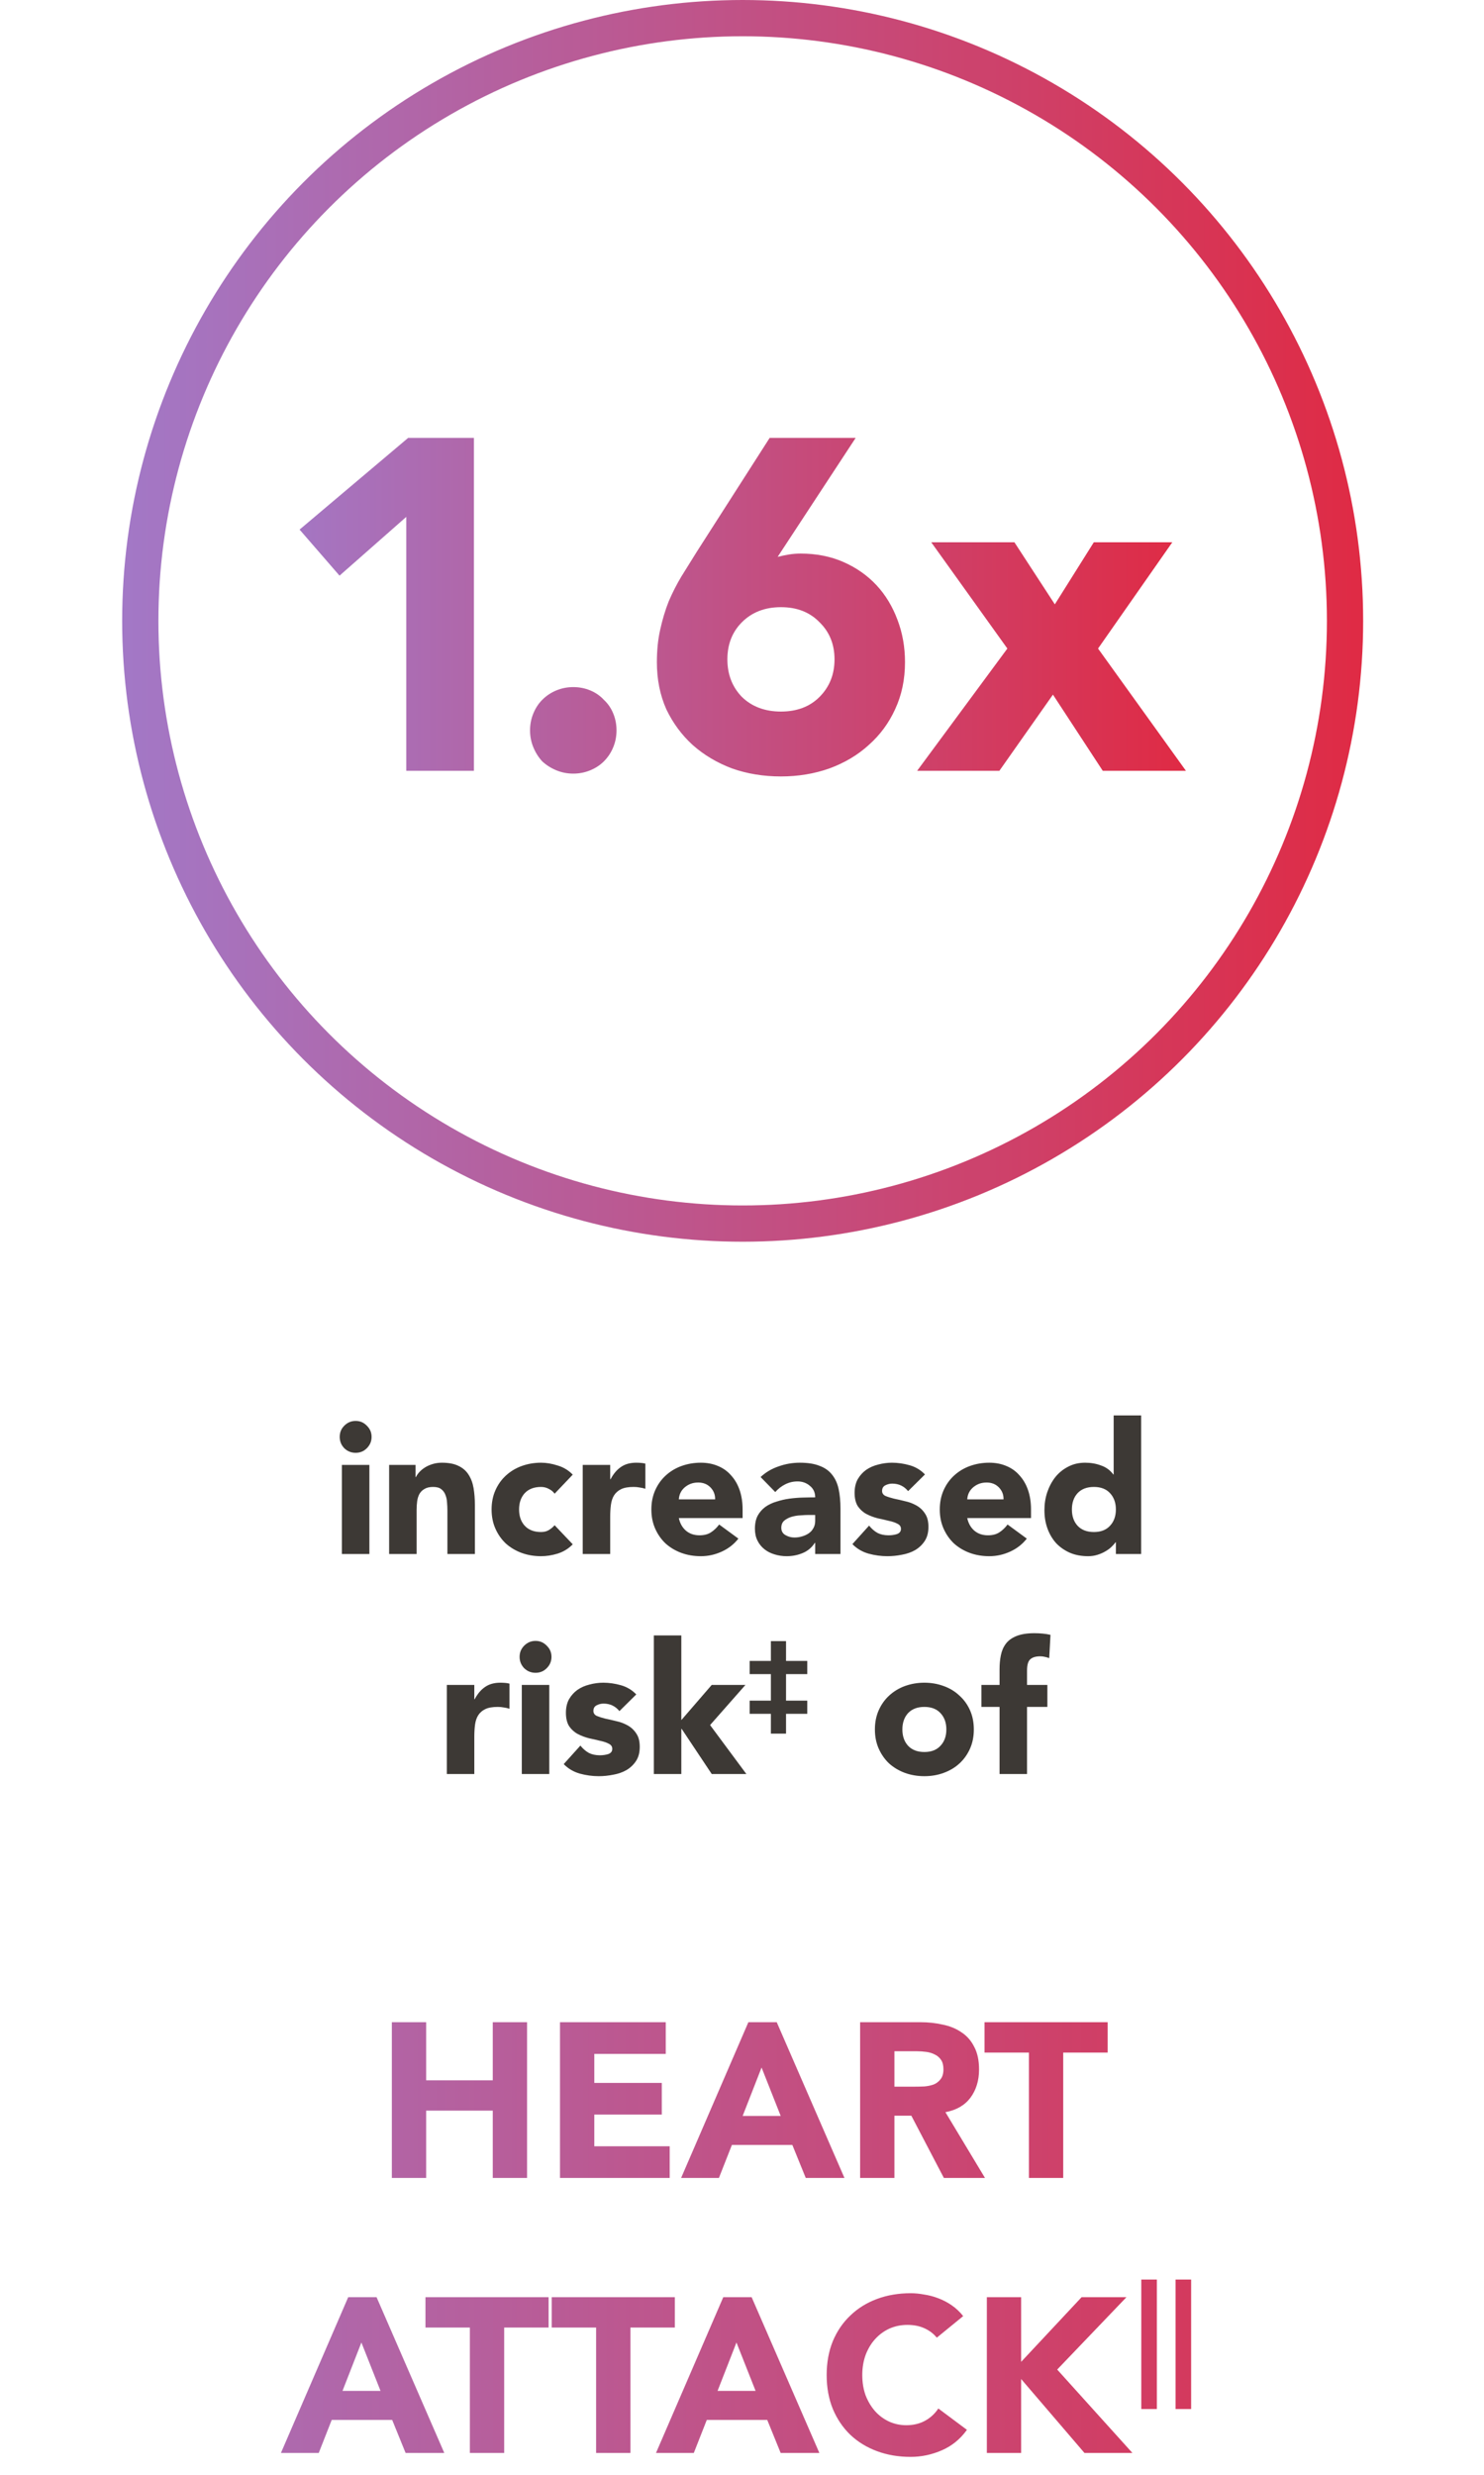
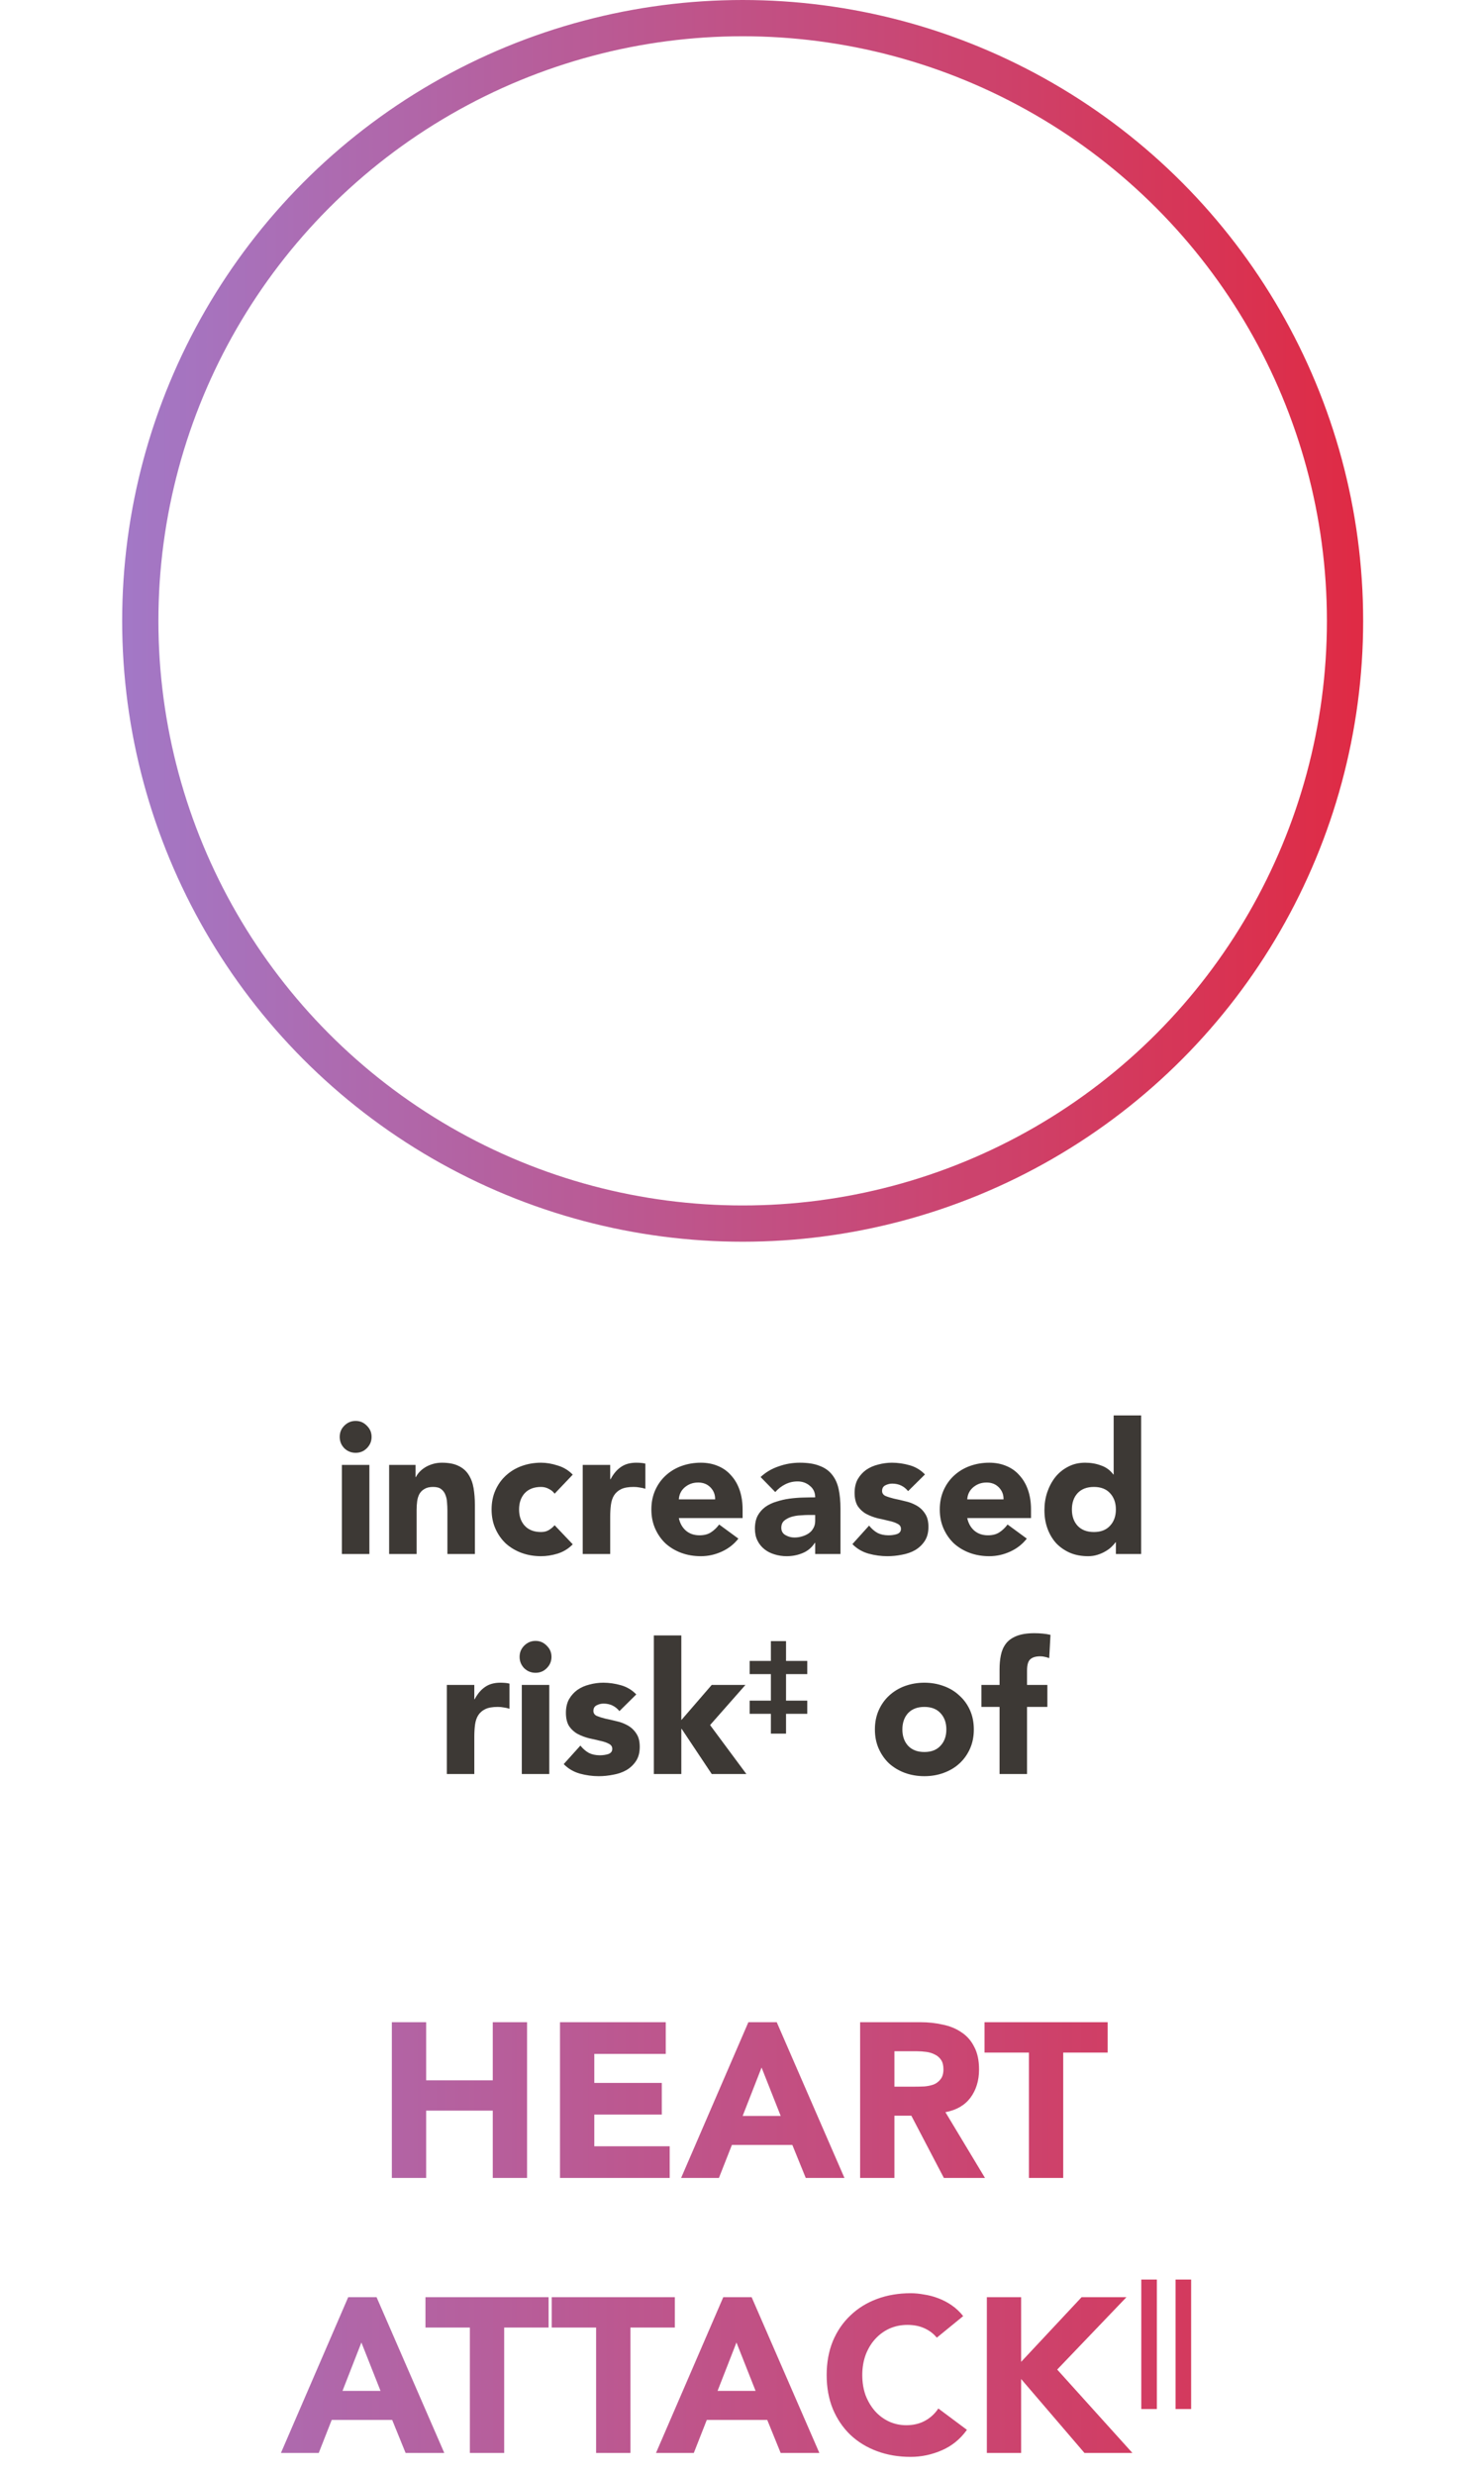
<svg xmlns="http://www.w3.org/2000/svg" width="81" height="135" viewBox="0 0 81 135" fill="none">
-   <path d="M22.175 28.196L18.532 31.402L16.352 28.889L22.277 23.887H25.868V42.047H22.175V28.196ZM28.931 39.841C28.931 39.516 28.991 39.208 29.111 38.918C29.231 38.627 29.393 38.379 29.598 38.174C29.821 37.951 30.077 37.781 30.368 37.661C30.659 37.541 30.966 37.481 31.291 37.481C31.616 37.481 31.924 37.541 32.215 37.661C32.505 37.781 32.753 37.951 32.959 38.174C33.181 38.379 33.352 38.627 33.471 38.918C33.591 39.208 33.651 39.516 33.651 39.841C33.651 40.166 33.591 40.474 33.471 40.764C33.352 41.055 33.181 41.312 32.959 41.534C32.753 41.739 32.505 41.901 32.215 42.021C31.924 42.141 31.616 42.201 31.291 42.201C30.966 42.201 30.659 42.141 30.368 42.021C30.077 41.901 29.821 41.739 29.598 41.534C29.393 41.312 29.231 41.055 29.111 40.764C28.991 40.474 28.931 40.166 28.931 39.841ZM42.446 30.376C42.651 30.325 42.857 30.282 43.062 30.248C43.267 30.214 43.481 30.197 43.703 30.197C44.558 30.197 45.336 30.351 46.037 30.658C46.738 30.966 47.337 31.385 47.833 31.915C48.329 32.445 48.713 33.078 48.987 33.813C49.261 34.532 49.397 35.301 49.397 36.122C49.397 37.062 49.218 37.917 48.859 38.687C48.517 39.439 48.038 40.089 47.422 40.636C46.824 41.183 46.106 41.611 45.268 41.919C44.447 42.209 43.566 42.355 42.626 42.355C41.668 42.355 40.779 42.209 39.958 41.919C39.138 41.611 38.419 41.183 37.804 40.636C37.205 40.089 36.726 39.439 36.367 38.687C36.025 37.917 35.854 37.062 35.854 36.122C35.854 35.472 35.914 34.882 36.034 34.352C36.154 33.805 36.307 33.292 36.496 32.813C36.701 32.334 36.932 31.881 37.188 31.453C37.462 31.009 37.744 30.556 38.035 30.094L42.01 23.887H46.704L42.446 30.376ZM45.55 35.968C45.55 35.147 45.276 34.472 44.729 33.941C44.199 33.394 43.498 33.121 42.626 33.121C41.754 33.121 41.044 33.394 40.497 33.941C39.967 34.472 39.702 35.147 39.702 35.968C39.702 36.789 39.967 37.473 40.497 38.02C41.044 38.55 41.754 38.815 42.626 38.815C43.498 38.815 44.199 38.55 44.729 38.02C45.276 37.473 45.55 36.789 45.55 35.968ZM54.984 35.378L50.829 29.581H55.369L57.575 32.967L59.703 29.581H63.987L59.934 35.378L64.731 42.047H60.191L57.472 37.892L54.548 42.047H50.059L54.984 35.378Z" fill="url(#paint0_linear_15916_121717)" />
  <circle cx="40.536" cy="33.868" r="32.879" stroke="url(#paint1_linear_15916_121717)" stroke-width="1.978" />
  <path d="M18.662 79.912H20.162V84.772H18.662V79.912ZM18.542 78.382C18.542 78.141 18.625 77.938 18.792 77.772C18.965 77.598 19.172 77.511 19.412 77.511C19.652 77.511 19.855 77.598 20.022 77.772C20.195 77.938 20.282 78.141 20.282 78.382C20.282 78.621 20.195 78.828 20.022 79.001C19.855 79.168 19.652 79.251 19.412 79.251C19.172 79.251 18.965 79.168 18.792 79.001C18.625 78.828 18.542 78.621 18.542 78.382ZM21.24 79.912H22.68V80.572H22.7C22.747 80.478 22.813 80.385 22.9 80.291C22.986 80.198 23.09 80.115 23.21 80.041C23.33 79.968 23.466 79.908 23.62 79.862C23.773 79.815 23.94 79.791 24.12 79.791C24.5 79.791 24.806 79.852 25.04 79.972C25.273 80.085 25.453 80.245 25.58 80.451C25.713 80.658 25.803 80.901 25.85 81.181C25.896 81.462 25.92 81.765 25.92 82.091V84.772H24.42V82.391C24.42 82.251 24.413 82.108 24.4 81.962C24.393 81.808 24.363 81.668 24.31 81.541C24.263 81.415 24.186 81.311 24.08 81.231C23.98 81.151 23.833 81.112 23.64 81.112C23.447 81.112 23.29 81.148 23.17 81.222C23.05 81.288 22.956 81.382 22.89 81.501C22.83 81.615 22.79 81.745 22.77 81.891C22.75 82.038 22.74 82.192 22.74 82.352V84.772H21.24V79.912ZM30.272 81.481C30.199 81.375 30.095 81.288 29.962 81.222C29.829 81.148 29.685 81.112 29.532 81.112C29.152 81.112 28.855 81.225 28.642 81.451C28.435 81.678 28.332 81.975 28.332 82.341C28.332 82.708 28.435 83.005 28.642 83.231C28.855 83.458 29.152 83.572 29.532 83.572C29.699 83.572 29.842 83.535 29.962 83.462C30.082 83.388 30.185 83.302 30.272 83.201L31.262 84.242C31.029 84.481 30.752 84.651 30.432 84.751C30.119 84.845 29.819 84.891 29.532 84.891C29.159 84.891 28.805 84.832 28.472 84.712C28.145 84.591 27.859 84.421 27.612 84.201C27.372 83.975 27.182 83.705 27.042 83.391C26.902 83.078 26.832 82.728 26.832 82.341C26.832 81.955 26.902 81.605 27.042 81.291C27.182 80.978 27.372 80.712 27.612 80.492C27.859 80.265 28.145 80.091 28.472 79.972C28.805 79.852 29.159 79.791 29.532 79.791C29.819 79.791 30.119 79.841 30.432 79.942C30.752 80.035 31.029 80.201 31.262 80.442L30.272 81.481ZM31.806 79.912H33.306V80.692H33.326C33.486 80.391 33.676 80.168 33.896 80.022C34.116 79.868 34.393 79.791 34.726 79.791C34.813 79.791 34.9 79.795 34.986 79.802C35.073 79.808 35.153 79.822 35.226 79.841V81.212C35.12 81.178 35.013 81.155 34.906 81.141C34.806 81.121 34.7 81.112 34.586 81.112C34.3 81.112 34.073 81.151 33.906 81.231C33.74 81.311 33.61 81.425 33.516 81.572C33.43 81.712 33.373 81.882 33.346 82.082C33.32 82.281 33.306 82.501 33.306 82.742V84.772H31.806V79.912ZM40.303 83.931C40.063 84.238 39.759 84.475 39.393 84.641C39.026 84.808 38.646 84.891 38.253 84.891C37.879 84.891 37.526 84.832 37.193 84.712C36.866 84.591 36.579 84.421 36.333 84.201C36.093 83.975 35.903 83.705 35.763 83.391C35.623 83.078 35.553 82.728 35.553 82.341C35.553 81.955 35.623 81.605 35.763 81.291C35.903 80.978 36.093 80.712 36.333 80.492C36.579 80.265 36.866 80.091 37.193 79.972C37.526 79.852 37.879 79.791 38.253 79.791C38.599 79.791 38.913 79.852 39.193 79.972C39.479 80.091 39.719 80.265 39.913 80.492C40.113 80.712 40.266 80.978 40.373 81.291C40.479 81.605 40.533 81.955 40.533 82.341V82.811H37.053C37.113 83.098 37.243 83.328 37.443 83.501C37.643 83.668 37.889 83.751 38.183 83.751C38.429 83.751 38.636 83.698 38.803 83.591C38.976 83.478 39.126 83.335 39.253 83.162L40.303 83.931ZM39.033 81.791C39.039 81.538 38.956 81.322 38.783 81.141C38.609 80.962 38.386 80.871 38.113 80.871C37.946 80.871 37.799 80.898 37.673 80.951C37.546 81.005 37.436 81.075 37.343 81.162C37.256 81.242 37.186 81.338 37.133 81.451C37.086 81.558 37.059 81.671 37.053 81.791H39.033ZM44.495 84.162H44.475C44.308 84.421 44.085 84.608 43.805 84.722C43.532 84.835 43.242 84.891 42.935 84.891C42.708 84.891 42.488 84.858 42.275 84.791C42.068 84.731 41.885 84.638 41.725 84.511C41.565 84.385 41.438 84.228 41.345 84.041C41.252 83.855 41.205 83.638 41.205 83.391C41.205 83.112 41.255 82.875 41.355 82.681C41.462 82.488 41.602 82.328 41.775 82.201C41.955 82.075 42.158 81.978 42.385 81.912C42.612 81.838 42.845 81.785 43.085 81.751C43.332 81.718 43.575 81.698 43.815 81.692C44.062 81.685 44.288 81.681 44.495 81.681C44.495 81.415 44.398 81.205 44.205 81.052C44.018 80.891 43.795 80.811 43.535 80.811C43.288 80.811 43.062 80.865 42.855 80.972C42.655 81.072 42.475 81.212 42.315 81.391L41.515 80.572C41.795 80.311 42.122 80.118 42.495 79.992C42.868 79.858 43.255 79.791 43.655 79.791C44.095 79.791 44.455 79.848 44.735 79.962C45.022 80.068 45.248 80.228 45.415 80.442C45.588 80.655 45.708 80.918 45.775 81.231C45.842 81.538 45.875 81.895 45.875 82.302V84.772H44.495V84.162ZM44.125 82.641C44.012 82.641 43.868 82.648 43.695 82.662C43.528 82.668 43.365 82.695 43.205 82.742C43.052 82.788 42.918 82.858 42.805 82.951C42.698 83.045 42.645 83.175 42.645 83.341C42.645 83.522 42.722 83.655 42.875 83.742C43.028 83.828 43.188 83.871 43.355 83.871C43.502 83.871 43.642 83.852 43.775 83.811C43.915 83.772 44.038 83.715 44.145 83.641C44.252 83.568 44.335 83.475 44.395 83.362C44.462 83.248 44.495 83.115 44.495 82.962V82.641H44.125ZM49.566 81.341C49.346 81.068 49.056 80.931 48.696 80.931C48.569 80.931 48.446 80.962 48.326 81.022C48.206 81.082 48.146 81.185 48.146 81.332C48.146 81.451 48.206 81.541 48.326 81.602C48.453 81.655 48.609 81.705 48.796 81.751C48.989 81.791 49.193 81.838 49.406 81.891C49.626 81.938 49.829 82.015 50.016 82.121C50.209 82.228 50.366 82.375 50.486 82.561C50.613 82.742 50.676 82.985 50.676 83.291C50.676 83.605 50.606 83.865 50.466 84.072C50.333 84.272 50.159 84.435 49.946 84.561C49.733 84.681 49.493 84.765 49.226 84.811C48.959 84.865 48.696 84.891 48.436 84.891C48.096 84.891 47.753 84.845 47.406 84.751C47.059 84.651 46.766 84.478 46.526 84.231L47.436 83.222C47.576 83.395 47.729 83.528 47.896 83.621C48.069 83.708 48.269 83.751 48.496 83.751C48.669 83.751 48.826 83.728 48.966 83.681C49.106 83.628 49.176 83.535 49.176 83.401C49.176 83.275 49.113 83.181 48.986 83.121C48.866 83.055 48.709 83.001 48.516 82.962C48.329 82.915 48.126 82.868 47.906 82.822C47.693 82.768 47.489 82.692 47.296 82.591C47.109 82.492 46.953 82.352 46.826 82.171C46.706 81.985 46.646 81.738 46.646 81.431C46.646 81.145 46.703 80.898 46.816 80.692C46.936 80.485 47.089 80.315 47.276 80.181C47.469 80.048 47.689 79.951 47.936 79.891C48.183 79.825 48.433 79.791 48.686 79.791C49.006 79.791 49.329 79.838 49.656 79.931C49.983 80.025 50.259 80.192 50.486 80.431L49.566 81.341ZM56.045 83.931C55.805 84.238 55.502 84.475 55.135 84.641C54.768 84.808 54.388 84.891 53.995 84.891C53.622 84.891 53.268 84.832 52.935 84.712C52.608 84.591 52.322 84.421 52.075 84.201C51.835 83.975 51.645 83.705 51.505 83.391C51.365 83.078 51.295 82.728 51.295 82.341C51.295 81.955 51.365 81.605 51.505 81.291C51.645 80.978 51.835 80.712 52.075 80.492C52.322 80.265 52.608 80.091 52.935 79.972C53.268 79.852 53.622 79.791 53.995 79.791C54.342 79.791 54.655 79.852 54.935 79.972C55.222 80.091 55.462 80.265 55.655 80.492C55.855 80.712 56.008 80.978 56.115 81.291C56.222 81.605 56.275 81.955 56.275 82.341V82.811H52.795C52.855 83.098 52.985 83.328 53.185 83.501C53.385 83.668 53.632 83.751 53.925 83.751C54.172 83.751 54.378 83.698 54.545 83.591C54.718 83.478 54.868 83.335 54.995 83.162L56.045 83.931ZM54.775 81.791C54.782 81.538 54.698 81.322 54.525 81.141C54.352 80.962 54.128 80.871 53.855 80.871C53.688 80.871 53.542 80.898 53.415 80.951C53.288 81.005 53.178 81.075 53.085 81.162C52.998 81.242 52.928 81.338 52.875 81.451C52.828 81.558 52.802 81.671 52.795 81.791H54.775ZM62.287 84.772H60.907V84.132H60.887C60.827 84.218 60.747 84.308 60.647 84.401C60.554 84.488 60.44 84.568 60.307 84.641C60.18 84.715 60.037 84.775 59.877 84.822C59.724 84.868 59.564 84.891 59.397 84.891C59.037 84.891 58.71 84.832 58.417 84.712C58.124 84.585 57.87 84.412 57.657 84.192C57.45 83.965 57.29 83.698 57.177 83.391C57.064 83.085 57.007 82.748 57.007 82.382C57.007 82.041 57.057 81.718 57.157 81.412C57.264 81.098 57.41 80.822 57.597 80.582C57.79 80.341 58.024 80.151 58.297 80.011C58.57 79.865 58.88 79.791 59.227 79.791C59.54 79.791 59.83 79.841 60.097 79.942C60.37 80.035 60.594 80.198 60.767 80.431H60.787V77.212H62.287V84.772ZM60.907 82.341C60.907 81.975 60.8 81.678 60.587 81.451C60.38 81.225 60.087 81.112 59.707 81.112C59.327 81.112 59.03 81.225 58.817 81.451C58.61 81.678 58.507 81.975 58.507 82.341C58.507 82.708 58.61 83.005 58.817 83.231C59.03 83.458 59.327 83.572 59.707 83.572C60.087 83.572 60.38 83.458 60.587 83.231C60.8 83.005 60.907 82.708 60.907 82.341ZM24.389 91.912H25.889V92.692H25.909C26.069 92.391 26.259 92.168 26.479 92.022C26.699 91.868 26.976 91.791 27.309 91.791C27.396 91.791 27.482 91.795 27.569 91.802C27.656 91.808 27.736 91.822 27.809 91.841V93.212C27.702 93.178 27.596 93.155 27.489 93.141C27.389 93.121 27.282 93.112 27.169 93.112C26.882 93.112 26.656 93.151 26.489 93.231C26.322 93.311 26.192 93.425 26.099 93.572C26.012 93.712 25.956 93.882 25.929 94.082C25.902 94.281 25.889 94.501 25.889 94.742V96.772H24.389V91.912ZM28.481 91.912H29.981V96.772H28.481V91.912ZM28.361 90.382C28.361 90.141 28.445 89.938 28.611 89.772C28.785 89.598 28.991 89.511 29.231 89.511C29.471 89.511 29.675 89.598 29.841 89.772C30.015 89.938 30.101 90.141 30.101 90.382C30.101 90.621 30.015 90.828 29.841 91.001C29.675 91.168 29.471 91.251 29.231 91.251C28.991 91.251 28.785 91.168 28.611 91.001C28.445 90.828 28.361 90.621 28.361 90.382ZM33.809 93.341C33.589 93.068 33.299 92.931 32.939 92.931C32.812 92.931 32.689 92.962 32.569 93.022C32.449 93.082 32.389 93.185 32.389 93.332C32.389 93.451 32.449 93.541 32.569 93.602C32.696 93.655 32.852 93.705 33.039 93.751C33.232 93.791 33.436 93.838 33.649 93.891C33.869 93.938 34.072 94.015 34.259 94.121C34.452 94.228 34.609 94.375 34.729 94.561C34.856 94.742 34.919 94.985 34.919 95.291C34.919 95.605 34.849 95.865 34.709 96.072C34.576 96.272 34.402 96.435 34.189 96.561C33.976 96.681 33.736 96.765 33.469 96.811C33.202 96.865 32.939 96.891 32.679 96.891C32.339 96.891 31.996 96.845 31.649 96.751C31.302 96.651 31.009 96.478 30.769 96.231L31.679 95.222C31.819 95.395 31.972 95.528 32.139 95.621C32.312 95.708 32.512 95.751 32.739 95.751C32.912 95.751 33.069 95.728 33.209 95.681C33.349 95.628 33.419 95.535 33.419 95.401C33.419 95.275 33.356 95.181 33.229 95.121C33.109 95.055 32.952 95.001 32.759 94.962C32.572 94.915 32.369 94.868 32.149 94.822C31.936 94.768 31.732 94.692 31.539 94.591C31.352 94.492 31.196 94.352 31.069 94.171C30.949 93.985 30.889 93.738 30.889 93.431C30.889 93.145 30.946 92.898 31.059 92.692C31.179 92.485 31.332 92.315 31.519 92.181C31.712 92.048 31.932 91.951 32.179 91.891C32.426 91.825 32.676 91.791 32.929 91.791C33.249 91.791 33.572 91.838 33.899 91.931C34.226 92.025 34.502 92.192 34.729 92.431L33.809 93.341ZM35.688 89.212H37.188V93.832L38.848 91.912H40.688L38.758 94.102L40.738 96.772H38.848L37.208 94.311H37.188V96.772H35.688V89.212ZM42.077 93.49H40.919V92.769H42.077V91.323H40.919V90.603H42.077V89.523H42.904V90.603H44.062V91.323H42.904V92.769H44.062V93.49H42.904V94.57H42.077V93.49ZM47.754 94.341C47.754 93.955 47.824 93.605 47.964 93.291C48.104 92.978 48.294 92.712 48.534 92.492C48.781 92.265 49.068 92.091 49.394 91.972C49.728 91.852 50.081 91.791 50.454 91.791C50.828 91.791 51.178 91.852 51.504 91.972C51.838 92.091 52.124 92.265 52.364 92.492C52.611 92.712 52.804 92.978 52.944 93.291C53.084 93.605 53.154 93.955 53.154 94.341C53.154 94.728 53.084 95.078 52.944 95.391C52.804 95.705 52.611 95.975 52.364 96.201C52.124 96.421 51.838 96.591 51.504 96.712C51.178 96.832 50.828 96.891 50.454 96.891C50.081 96.891 49.728 96.832 49.394 96.712C49.068 96.591 48.781 96.421 48.534 96.201C48.294 95.975 48.104 95.705 47.964 95.391C47.824 95.078 47.754 94.728 47.754 94.341ZM49.254 94.341C49.254 94.708 49.358 95.005 49.564 95.231C49.778 95.458 50.074 95.572 50.454 95.572C50.834 95.572 51.128 95.458 51.334 95.231C51.548 95.005 51.654 94.708 51.654 94.341C51.654 93.975 51.548 93.678 51.334 93.451C51.128 93.225 50.834 93.112 50.454 93.112C50.074 93.112 49.778 93.225 49.564 93.451C49.358 93.678 49.254 93.975 49.254 94.341ZM54.558 93.112H53.568V91.912H54.558V91.052C54.558 90.785 54.581 90.535 54.628 90.302C54.675 90.061 54.764 89.852 54.898 89.671C55.031 89.492 55.221 89.352 55.468 89.251C55.721 89.145 56.051 89.091 56.458 89.091C56.611 89.091 56.761 89.098 56.908 89.112C57.054 89.125 57.198 89.148 57.338 89.181L57.268 90.451C57.181 90.418 57.101 90.395 57.028 90.382C56.955 90.362 56.871 90.352 56.778 90.352C56.538 90.352 56.358 90.405 56.238 90.511C56.118 90.612 56.058 90.822 56.058 91.141V91.912H57.168V93.112H56.058V96.772H54.558V93.112Z" fill="#3D3935" />
  <path d="M21.388 110.311H23.26V113.479H26.896V110.311H28.768V118.807H26.896V115.135H23.26V118.807H21.388V110.311ZM30.566 110.311H36.338V112.039H32.438V113.623H36.122V115.351H32.438V117.079H36.554V118.807H30.566V110.311ZM40.848 110.311H42.396L46.092 118.807H43.98L43.248 117.007H39.948L39.24 118.807H37.176L40.848 110.311ZM41.568 112.783L40.536 115.423H42.612L41.568 112.783ZM46.947 110.311H50.235C50.667 110.311 51.075 110.355 51.459 110.443C51.851 110.523 52.191 110.663 52.479 110.863C52.775 111.055 53.007 111.319 53.175 111.655C53.351 111.983 53.439 112.395 53.439 112.891C53.439 113.491 53.283 114.003 52.971 114.427C52.659 114.843 52.203 115.107 51.603 115.219L53.763 118.807H51.519L49.743 115.411H48.819V118.807H46.947V110.311ZM48.819 113.827H49.923C50.091 113.827 50.267 113.823 50.451 113.815C50.643 113.799 50.815 113.763 50.967 113.707C51.119 113.643 51.243 113.547 51.339 113.419C51.443 113.291 51.495 113.111 51.495 112.879C51.495 112.663 51.451 112.491 51.363 112.363C51.275 112.235 51.163 112.139 51.027 112.075C50.891 112.003 50.735 111.955 50.559 111.931C50.383 111.907 50.211 111.895 50.043 111.895H48.819V113.827ZM56.161 111.967H53.737V110.311H60.457V111.967H58.033V118.807H56.161V111.967ZM19.006 125.311H20.554L24.25 133.807H22.138L21.406 132.007H18.106L17.398 133.807H15.334L19.006 125.311ZM19.726 127.783L18.694 130.423H20.77L19.726 127.783ZM25.647 126.967H23.223V125.311H29.943V126.967H27.519V133.807H25.647V126.967ZM32.537 126.967H30.113V125.311H36.833V126.967H34.409V133.807H32.537V126.967ZM39.478 125.311H41.026L44.722 133.807H42.61L41.878 132.007H38.578L37.87 133.807H35.806L39.478 125.311ZM40.198 127.783L39.166 130.423H41.242L40.198 127.783ZM51.133 127.519C50.949 127.295 50.721 127.123 50.449 127.003C50.185 126.883 49.877 126.823 49.525 126.823C49.173 126.823 48.845 126.891 48.541 127.027C48.245 127.163 47.985 127.355 47.761 127.603C47.545 127.843 47.373 128.131 47.245 128.467C47.125 128.803 47.065 129.167 47.065 129.559C47.065 129.959 47.125 130.327 47.245 130.663C47.373 130.991 47.545 131.279 47.761 131.527C47.977 131.767 48.229 131.955 48.517 132.091C48.813 132.227 49.129 132.295 49.465 132.295C49.849 132.295 50.189 132.215 50.485 132.055C50.781 131.895 51.025 131.671 51.217 131.383L52.777 132.547C52.417 133.051 51.961 133.423 51.409 133.663C50.857 133.903 50.289 134.023 49.705 134.023C49.041 134.023 48.429 133.919 47.869 133.711C47.309 133.503 46.825 133.207 46.417 132.823C46.009 132.431 45.689 131.959 45.457 131.407C45.233 130.855 45.121 130.239 45.121 129.559C45.121 128.879 45.233 128.263 45.457 127.711C45.689 127.159 46.009 126.691 46.417 126.307C46.825 125.915 47.309 125.615 47.869 125.407C48.429 125.199 49.041 125.095 49.705 125.095C49.945 125.095 50.193 125.119 50.449 125.167C50.713 125.207 50.969 125.275 51.217 125.371C51.473 125.467 51.717 125.595 51.949 125.755C52.181 125.915 52.389 126.111 52.573 126.343L51.133 127.519ZM53.864 125.311H55.736V128.839L59.036 125.311H61.484L57.704 129.259L61.808 133.807H59.192L55.736 129.775V133.807H53.864V125.311ZM62.294 124.349H63.143V131.412H62.294V124.349ZM64.165 124.349H65.015V131.412H64.165V124.349Z" fill="url(#paint2_linear_15916_121717)" />
  <defs>
    <linearGradient id="paint0_linear_15916_121717" x1="70.138" y1="31.627" x2="10.252" y2="31.627" gradientUnits="userSpaceOnUse">
      <stop stop-color="#E62236" />
      <stop offset="1" stop-color="#9D7FD2" />
    </linearGradient>
    <linearGradient id="paint1_linear_15916_121717" x1="81.835" y1="29.384" x2="0.707" y2="29.384" gradientUnits="userSpaceOnUse">
      <stop stop-color="#E62236" />
      <stop offset="1" stop-color="#9D7FD2" />
    </linearGradient>
    <linearGradient id="paint2_linear_15916_121717" x1="89.53" y1="118.032" x2="-6.716" y2="118.032" gradientUnits="userSpaceOnUse">
      <stop stop-color="#E62236" />
      <stop offset="1" stop-color="#9D7FD2" />
    </linearGradient>
  </defs>
</svg>